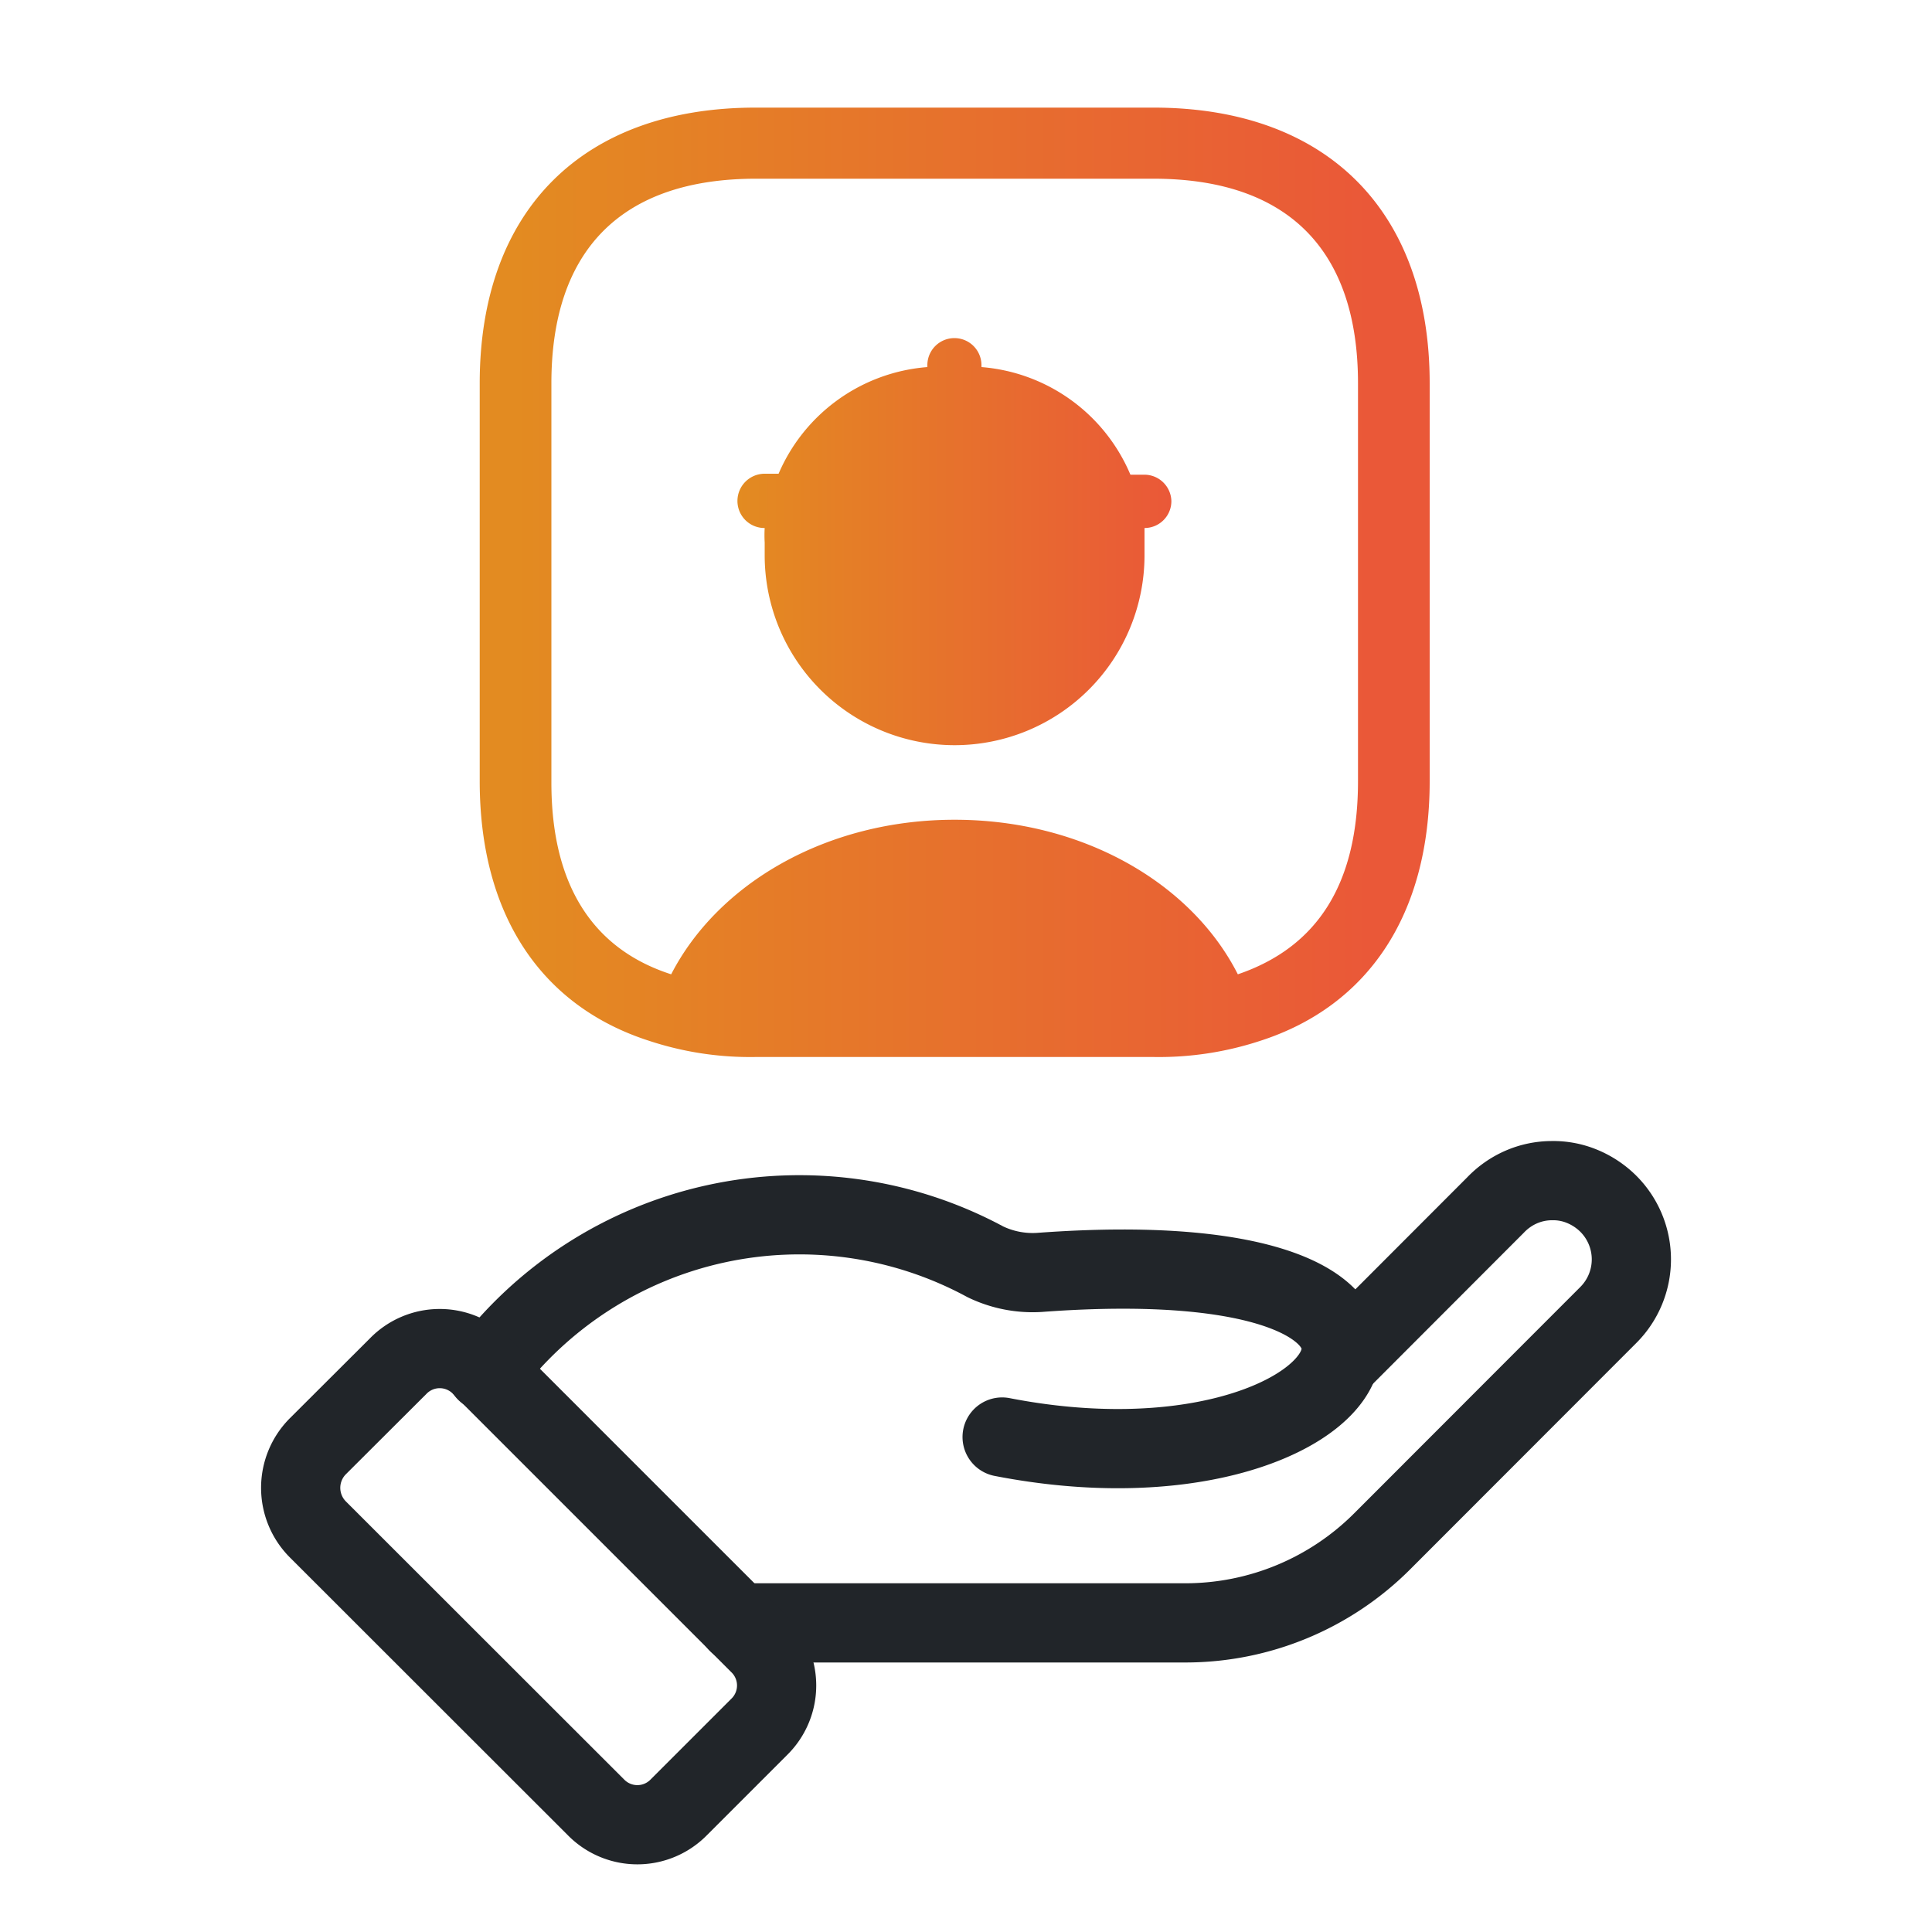
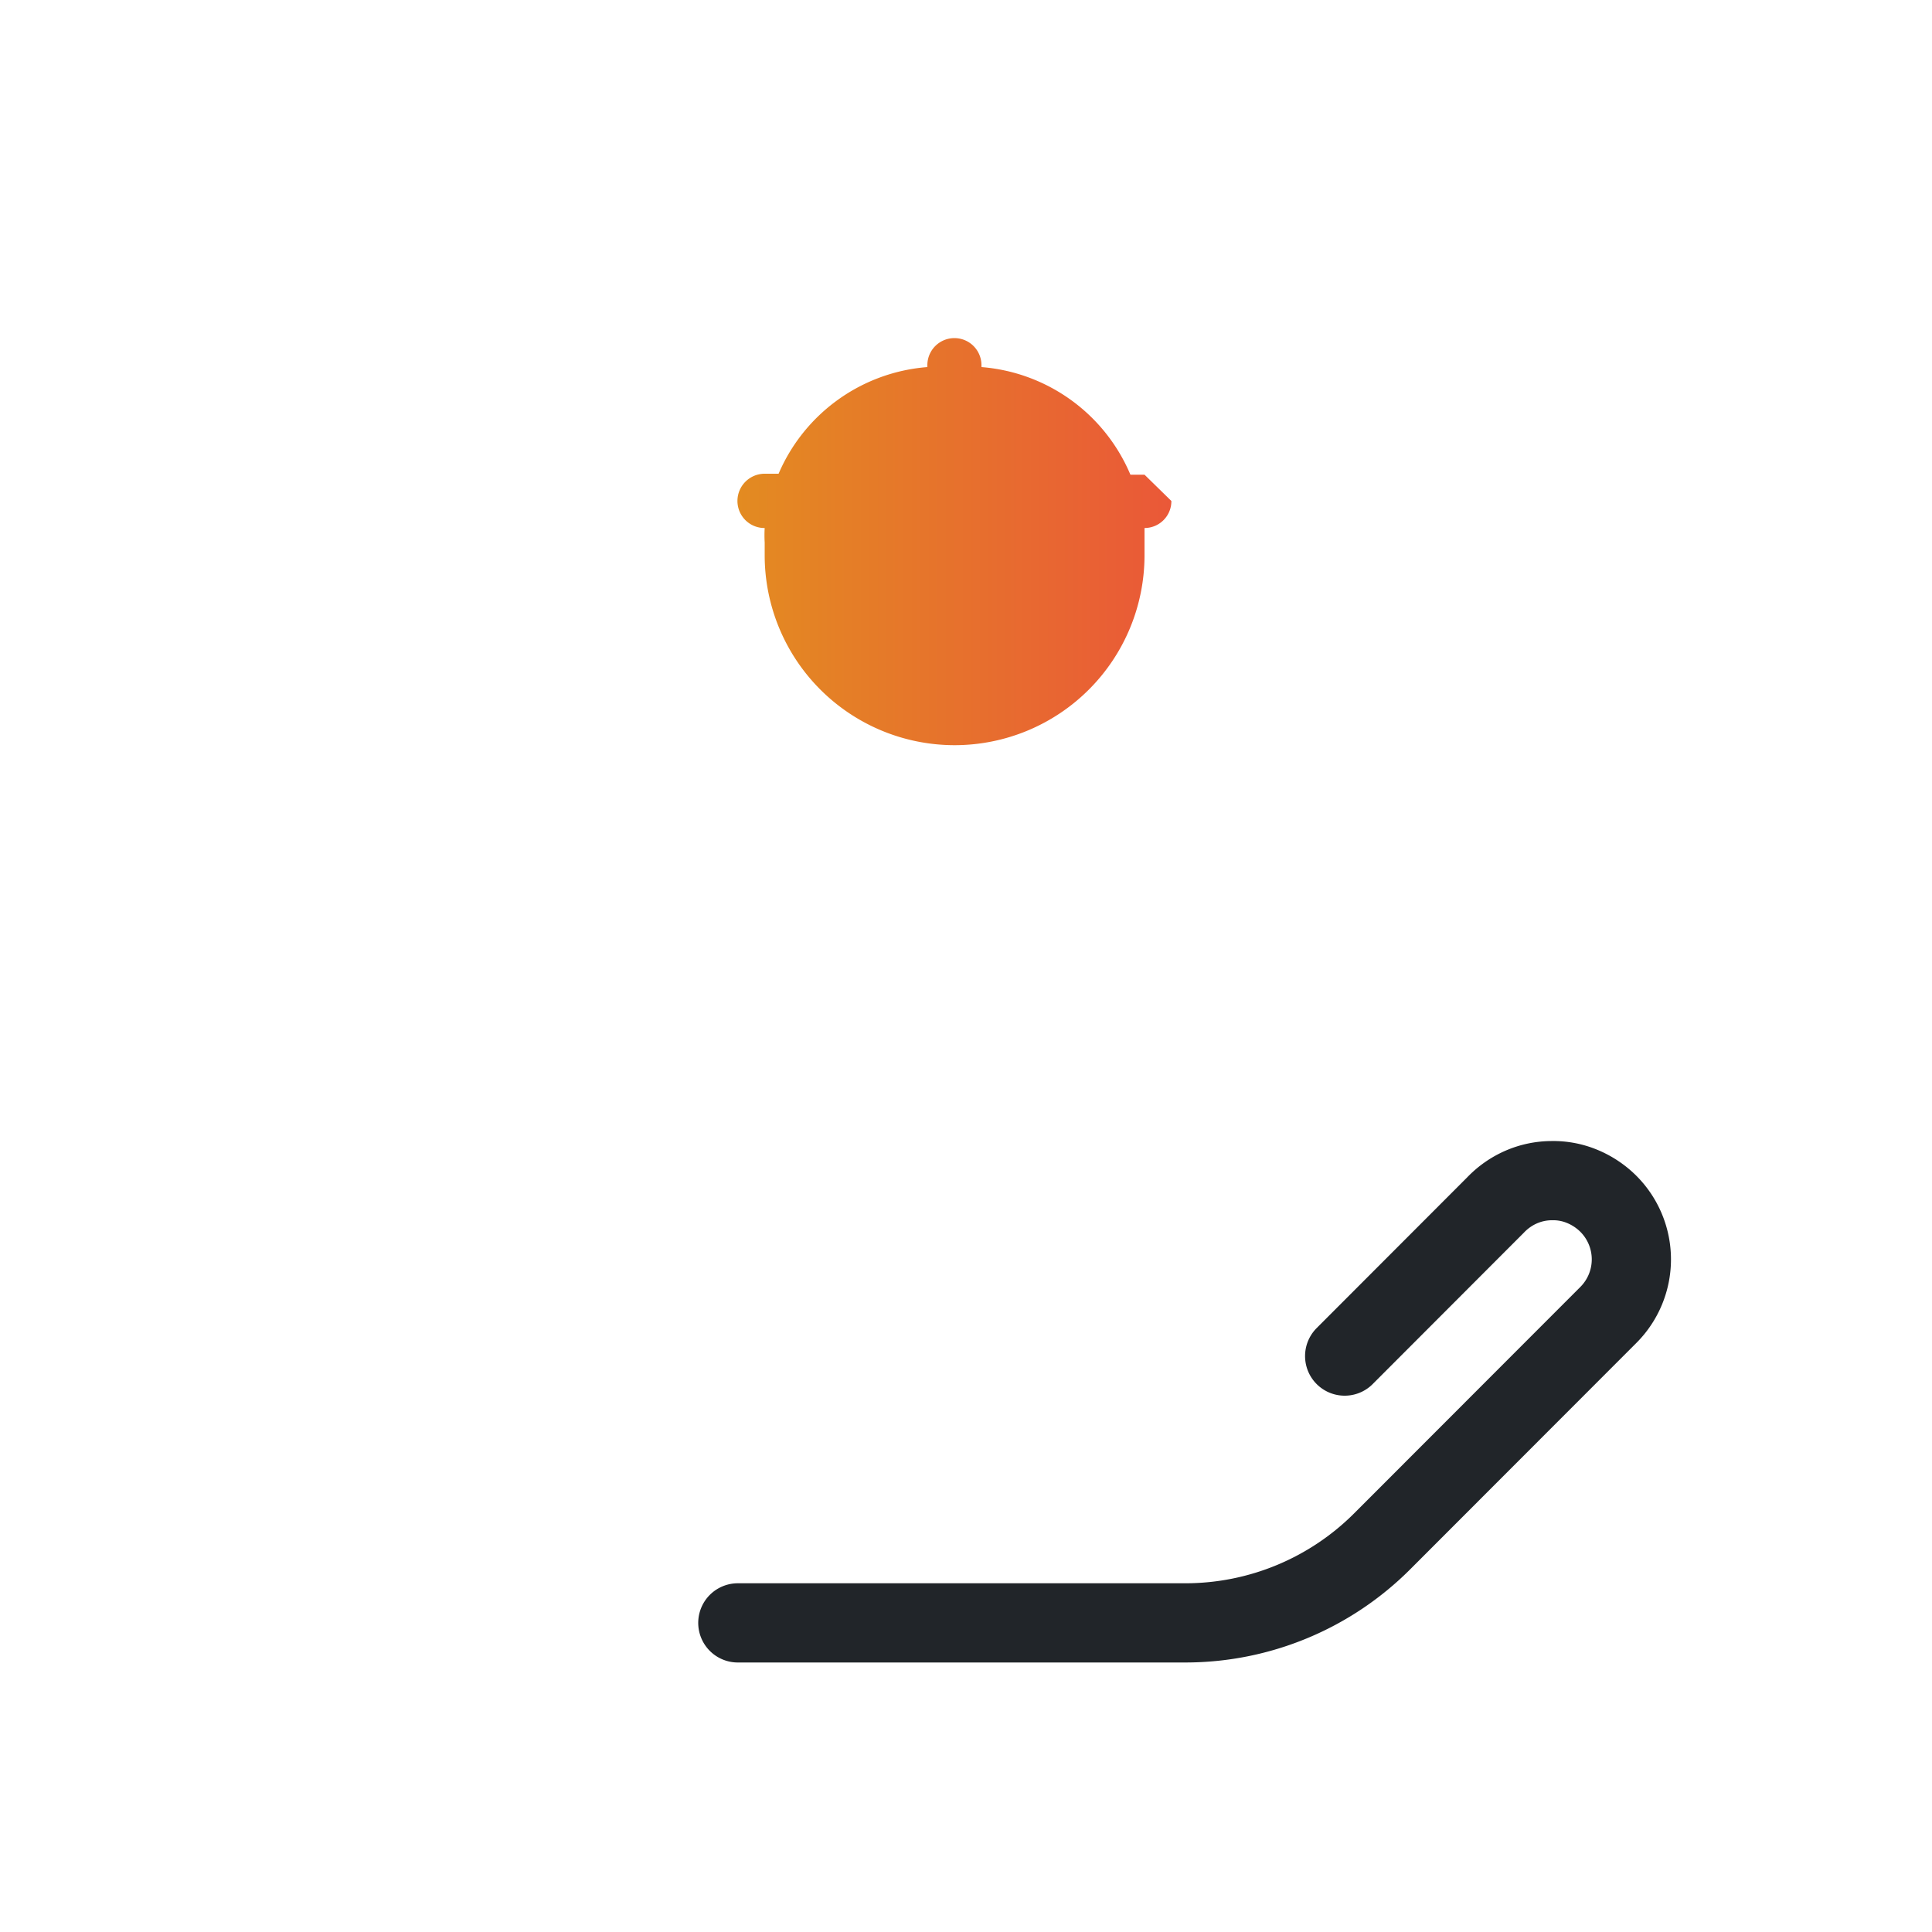
<svg xmlns="http://www.w3.org/2000/svg" xmlns:xlink="http://www.w3.org/1999/xlink" id="Layer_1" data-name="Layer 1" viewBox="0 0 100 100">
  <defs>
    <style>.cls-1{fill:none;stroke:#212529;stroke-linecap:round;stroke-linejoin:round;stroke-width:4.1px;}.cls-2{fill:url(#linear-gradient);}.cls-3{fill:url(#linear-gradient-2);}</style>
    <linearGradient id="linear-gradient" x1="1.68" y1="730.57" x2="46.02" y2="730.57" gradientTransform="matrix(1, 0, 0, -1, 24.94, 760.71)" gradientUnits="userSpaceOnUse">
      <stop offset="0" stop-color="#e38b21" />
      <stop offset="1" stop-color="#ea5838" />
    </linearGradient>
    <linearGradient id="linear-gradient-2" x1="38.17" y1="28.04" x2="60.63" y2="28.04" gradientTransform="matrix(1, 0, 0, 1, 0, 0)" xlink:href="#linear-gradient" />
  </defs>
-   <path class="cls-1" d="M25.16,71A20.25,20.25,0,0,1,51,65.31a5.63,5.63,0,0,0,2.8.55C78.84,64,70.46,78,51.87,74.38" />
  <path class="cls-1" d="M69.6,70.19l7.81-7.82a4.1,4.1,0,0,1,1.33-.93,4,4,0,0,1,1.57-.33,3.91,3.91,0,0,1,1.59.3,4.19,4.19,0,0,1,1.34.89,4.07,4.07,0,0,1,0,5.77L71.54,79.78A14.4,14.4,0,0,1,61.38,84H38.19" />
-   <path class="cls-1" d="M20.61,70.71l-4.16,4.15a3.05,3.05,0,0,0,0,4.3L30.84,93.54a3,3,0,0,0,4.3,0l4.15-4.15a3,3,0,0,0,0-4.3L24.91,70.71A3,3,0,0,0,20.61,70.71Z" />
-   <path class="cls-2" d="M59.7,5.57H39.11c-8.95,0-14.28,5.32-14.28,14.27V40.43c0,6.91,3.17,11.64,8.76,13.44a16.67,16.67,0,0,0,5.52.84H59.7a16.79,16.79,0,0,0,5.54-.84C70.81,52.07,74,47.34,74,40.43V19.84C74,10.89,68.65,5.57,59.7,5.57ZM70.29,40.43c0,5.25-2.05,8.58-6.22,10-2.38-4.7-8-8-14.66-8s-12.26,3.32-14.67,8h0c-4.1-1.32-6.2-4.67-6.2-9.92V19.84c0-6.93,3.66-10.59,10.59-10.59H59.7c6.93,0,10.59,3.66,10.59,10.59Z" />
-   <path class="cls-3" d="M60.63,25.93a1.39,1.39,0,0,1-1.39,1.4h0c0,.25,0,.51,0,.75v.66a9.83,9.83,0,1,1-19.66,0v-.66a6.39,6.39,0,0,1,0-.75h0a1.4,1.4,0,0,1-1.41-1.4,1.41,1.41,0,0,1,1.41-1.41h.72A9.15,9.15,0,0,1,48,19V18.9a1.4,1.4,0,1,1,2.8,0V19a9.15,9.15,0,0,1,7.71,5.57h.73A1.4,1.4,0,0,1,60.63,25.93Z" />
+   <path class="cls-3" d="M60.63,25.93a1.39,1.39,0,0,1-1.39,1.4h0c0,.25,0,.51,0,.75v.66a9.83,9.83,0,1,1-19.66,0v-.66a6.39,6.39,0,0,1,0-.75h0a1.4,1.4,0,0,1-1.41-1.4,1.41,1.41,0,0,1,1.41-1.41h.72A9.15,9.15,0,0,1,48,19V18.9a1.4,1.4,0,1,1,2.8,0V19a9.15,9.15,0,0,1,7.71,5.57h.73Z" />
</svg>